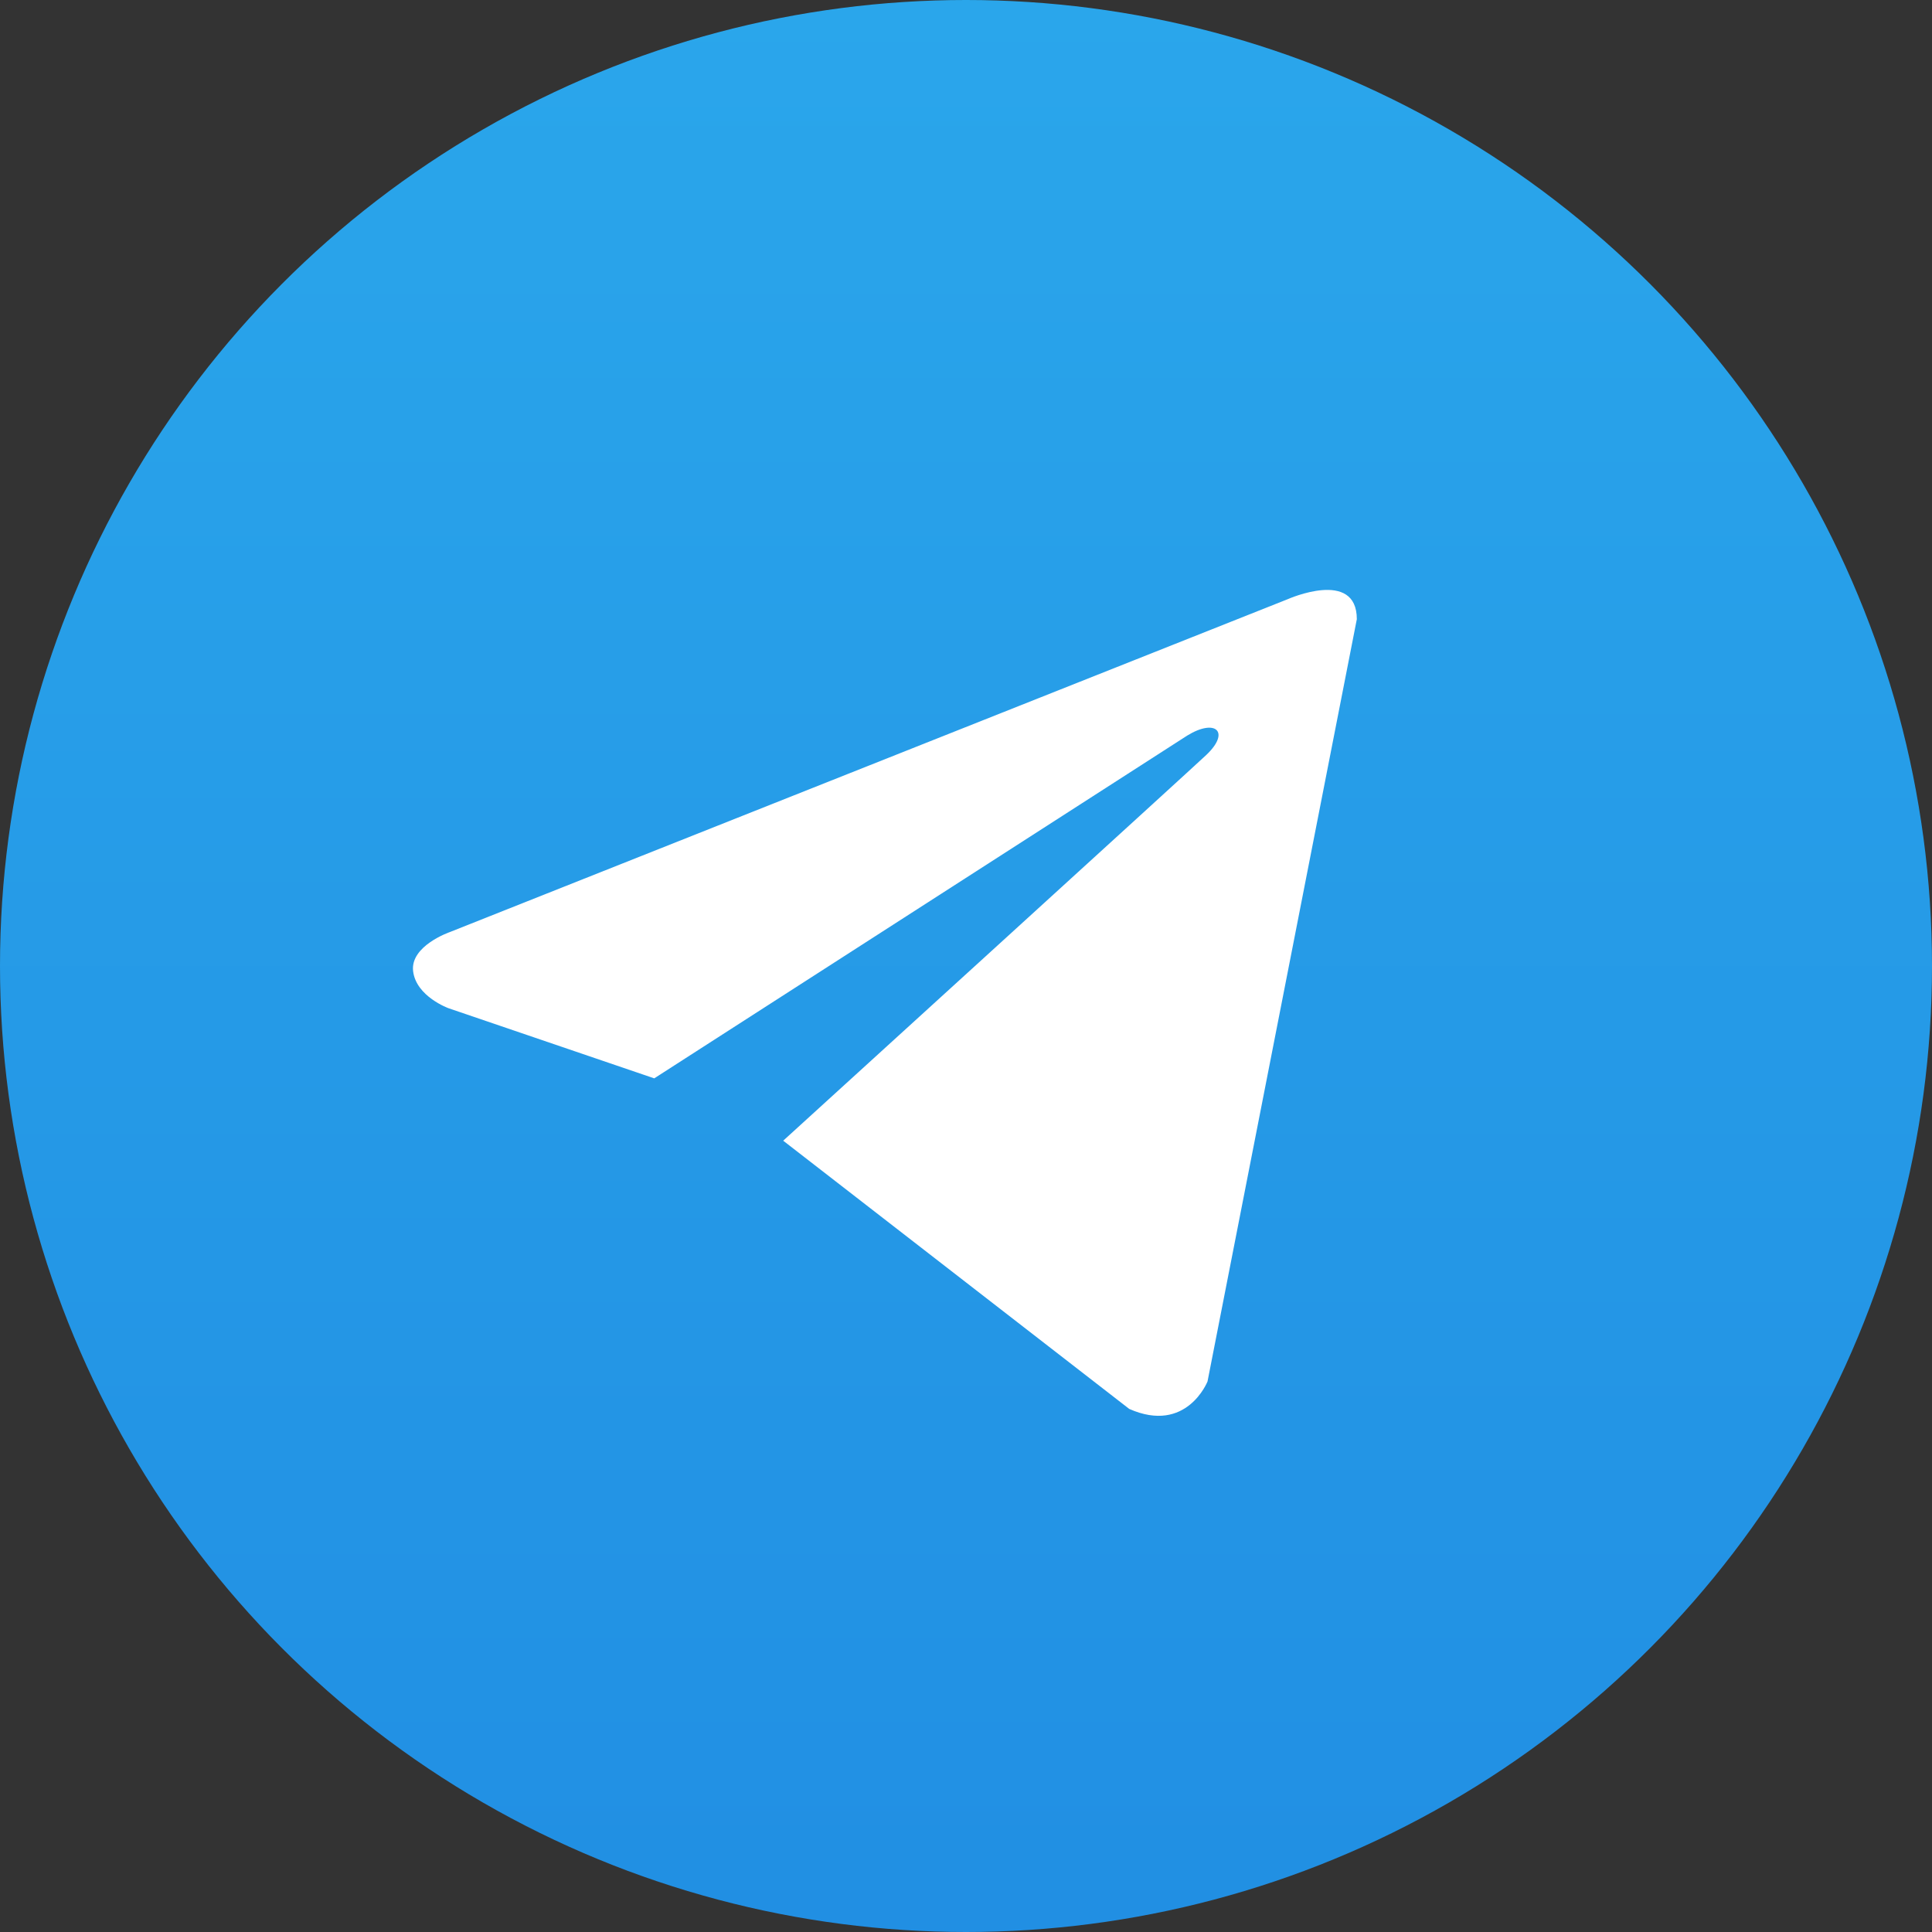
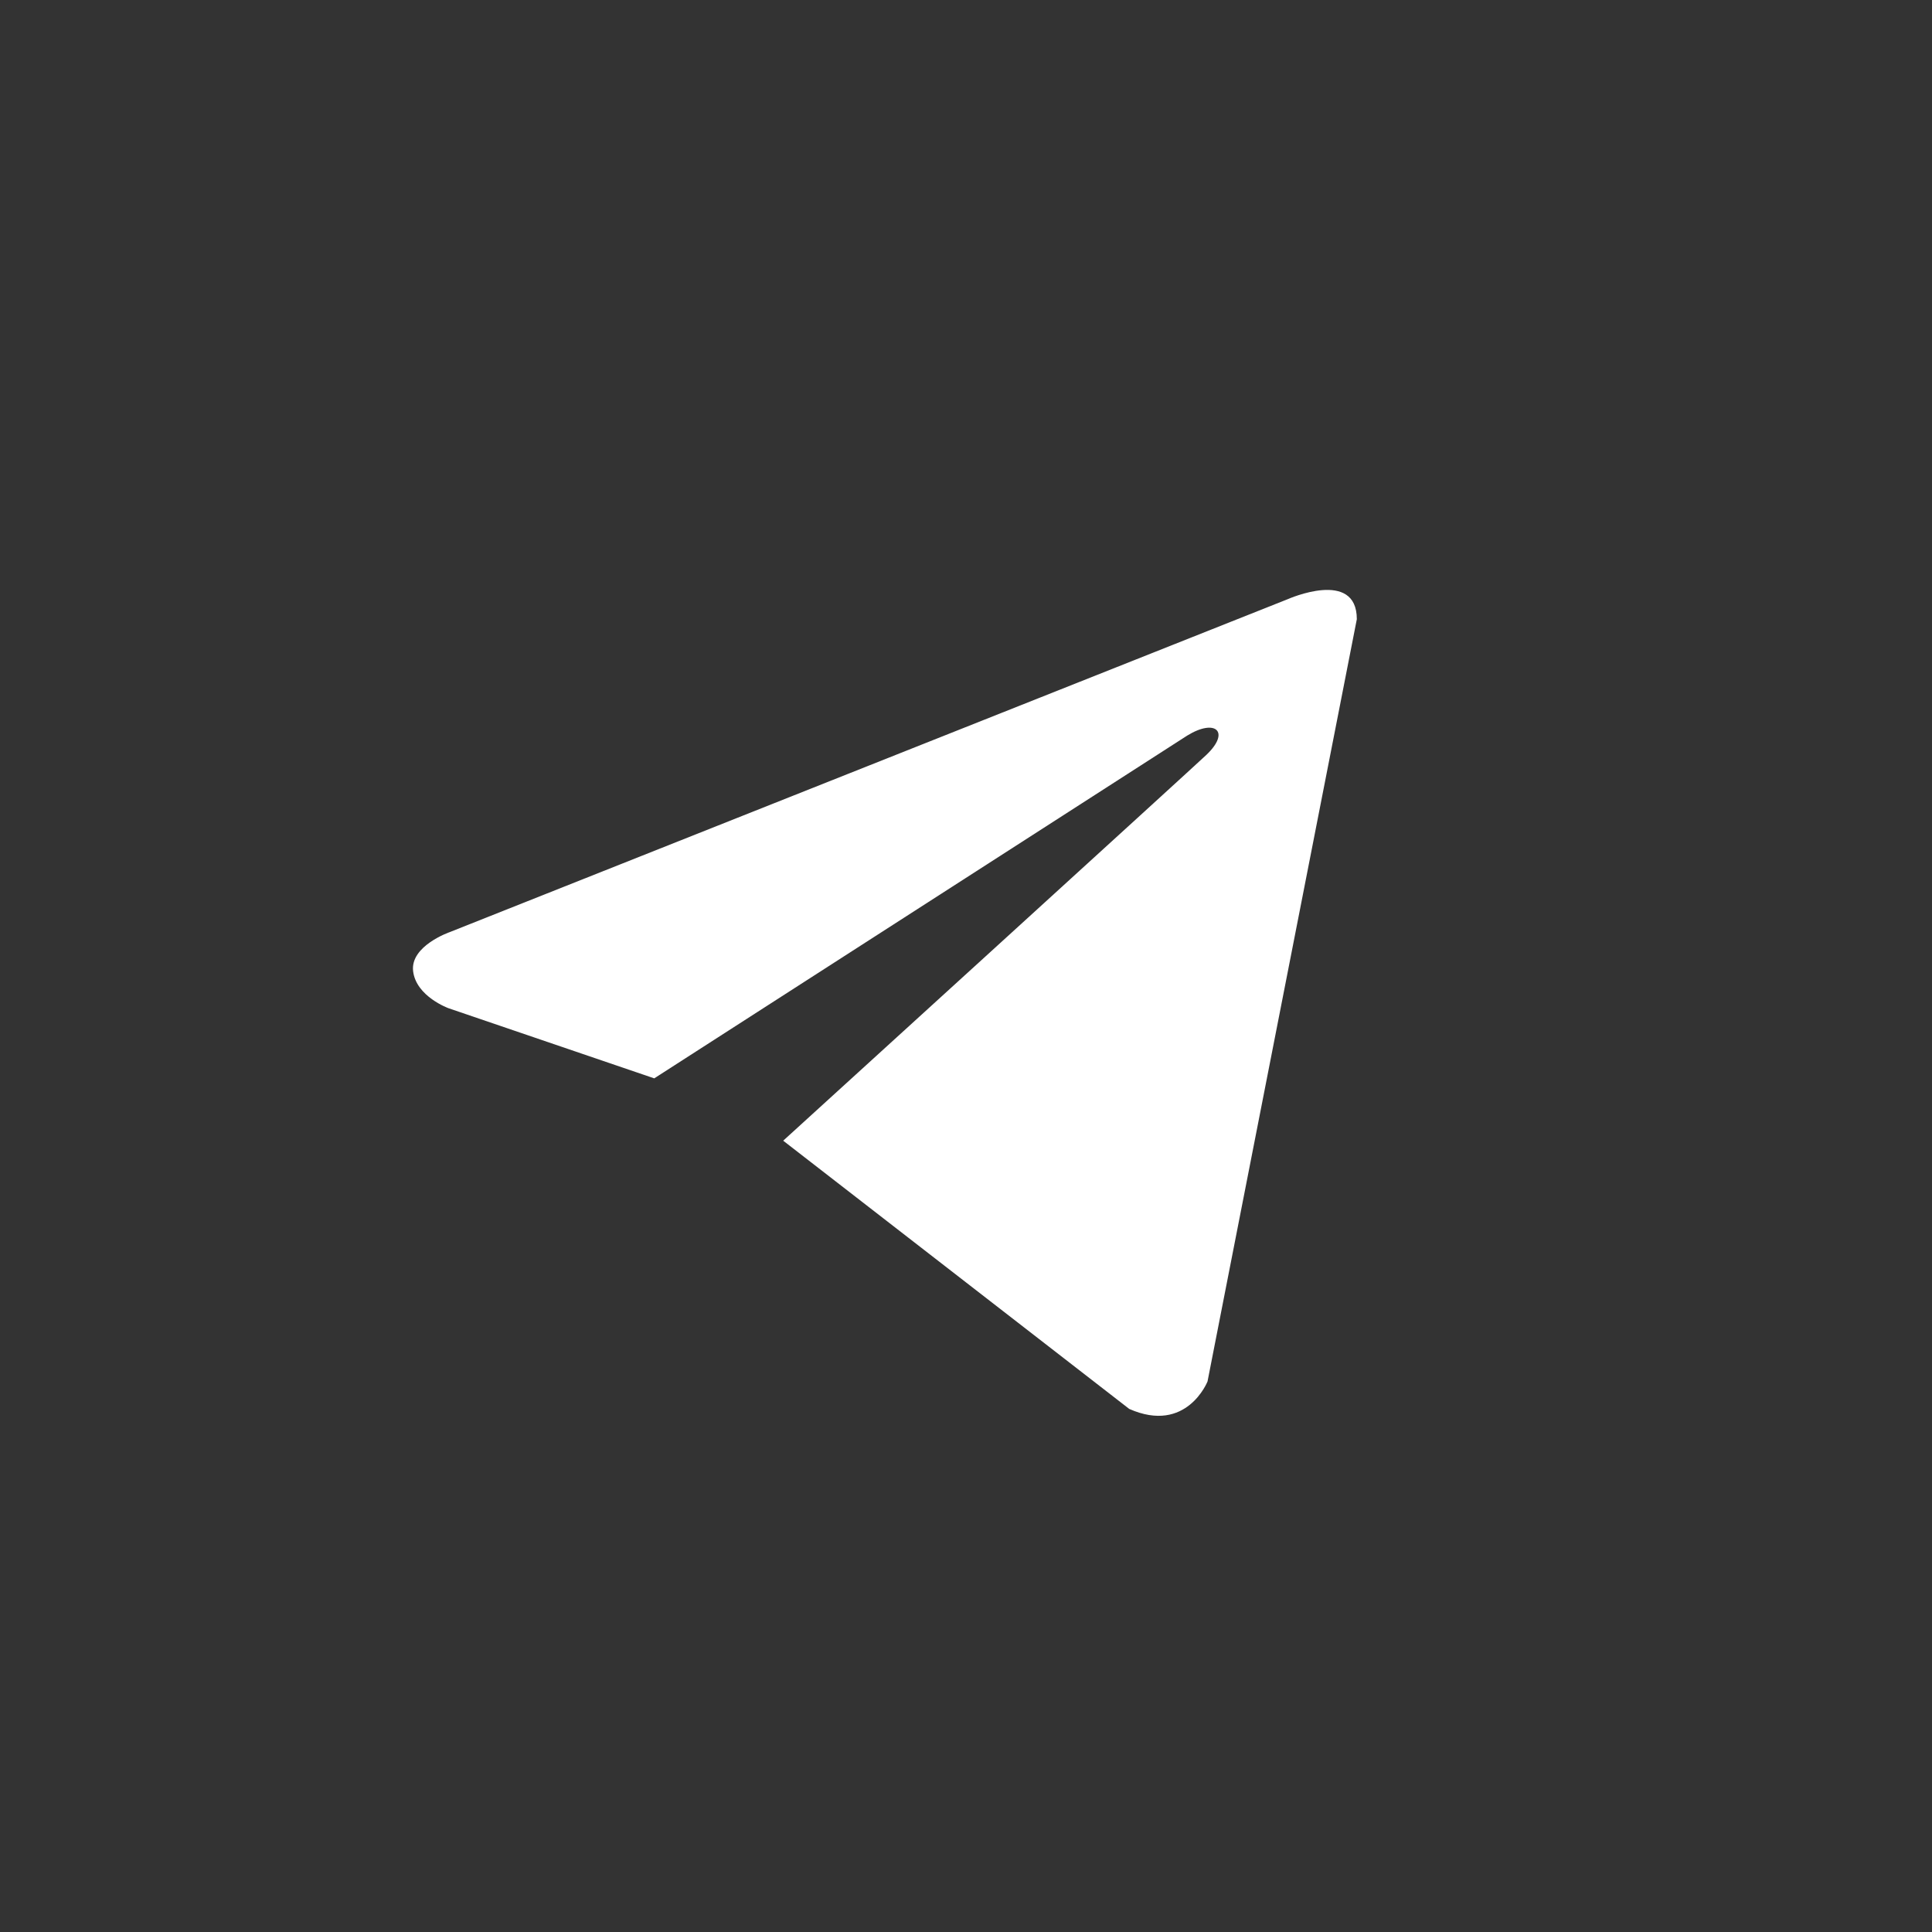
<svg xmlns="http://www.w3.org/2000/svg" width="131" height="131" viewBox="0 0 131 131" fill="none">
  <rect x="0" y="0" width="131" height="131" fill="#333333" stroke="none" />
-   <circle cx="65.5" cy="65.5" r="65.5" fill="url(#paint0_linear_2146_1566)" />
  <path d="M92 41.984L81.877 93.669C81.877 93.669 80.462 97.253 76.569 95.533L53.105 77.345C56.258 74.474 80.725 52.198 81.795 51.188C83.449 49.624 82.422 48.694 80.5 49.876L44.361 73.118L30.418 68.365C30.418 68.365 28.223 67.576 28.012 65.856C27.799 64.135 30.489 63.204 30.489 63.204L87.329 40.622C87.329 40.622 92 38.544 92 41.984Z" fill="white" />
  <defs>
    <linearGradient id="paint0_linear_2146_1566" x1="65.5" y1="0" x2="65.5" y2="131" gradientUnits="userSpaceOnUse">
      <stop stop-color="#2AA6EB" />
      <stop offset="1" stop-color="#218FE3" />
    </linearGradient>
  </defs>
</svg>